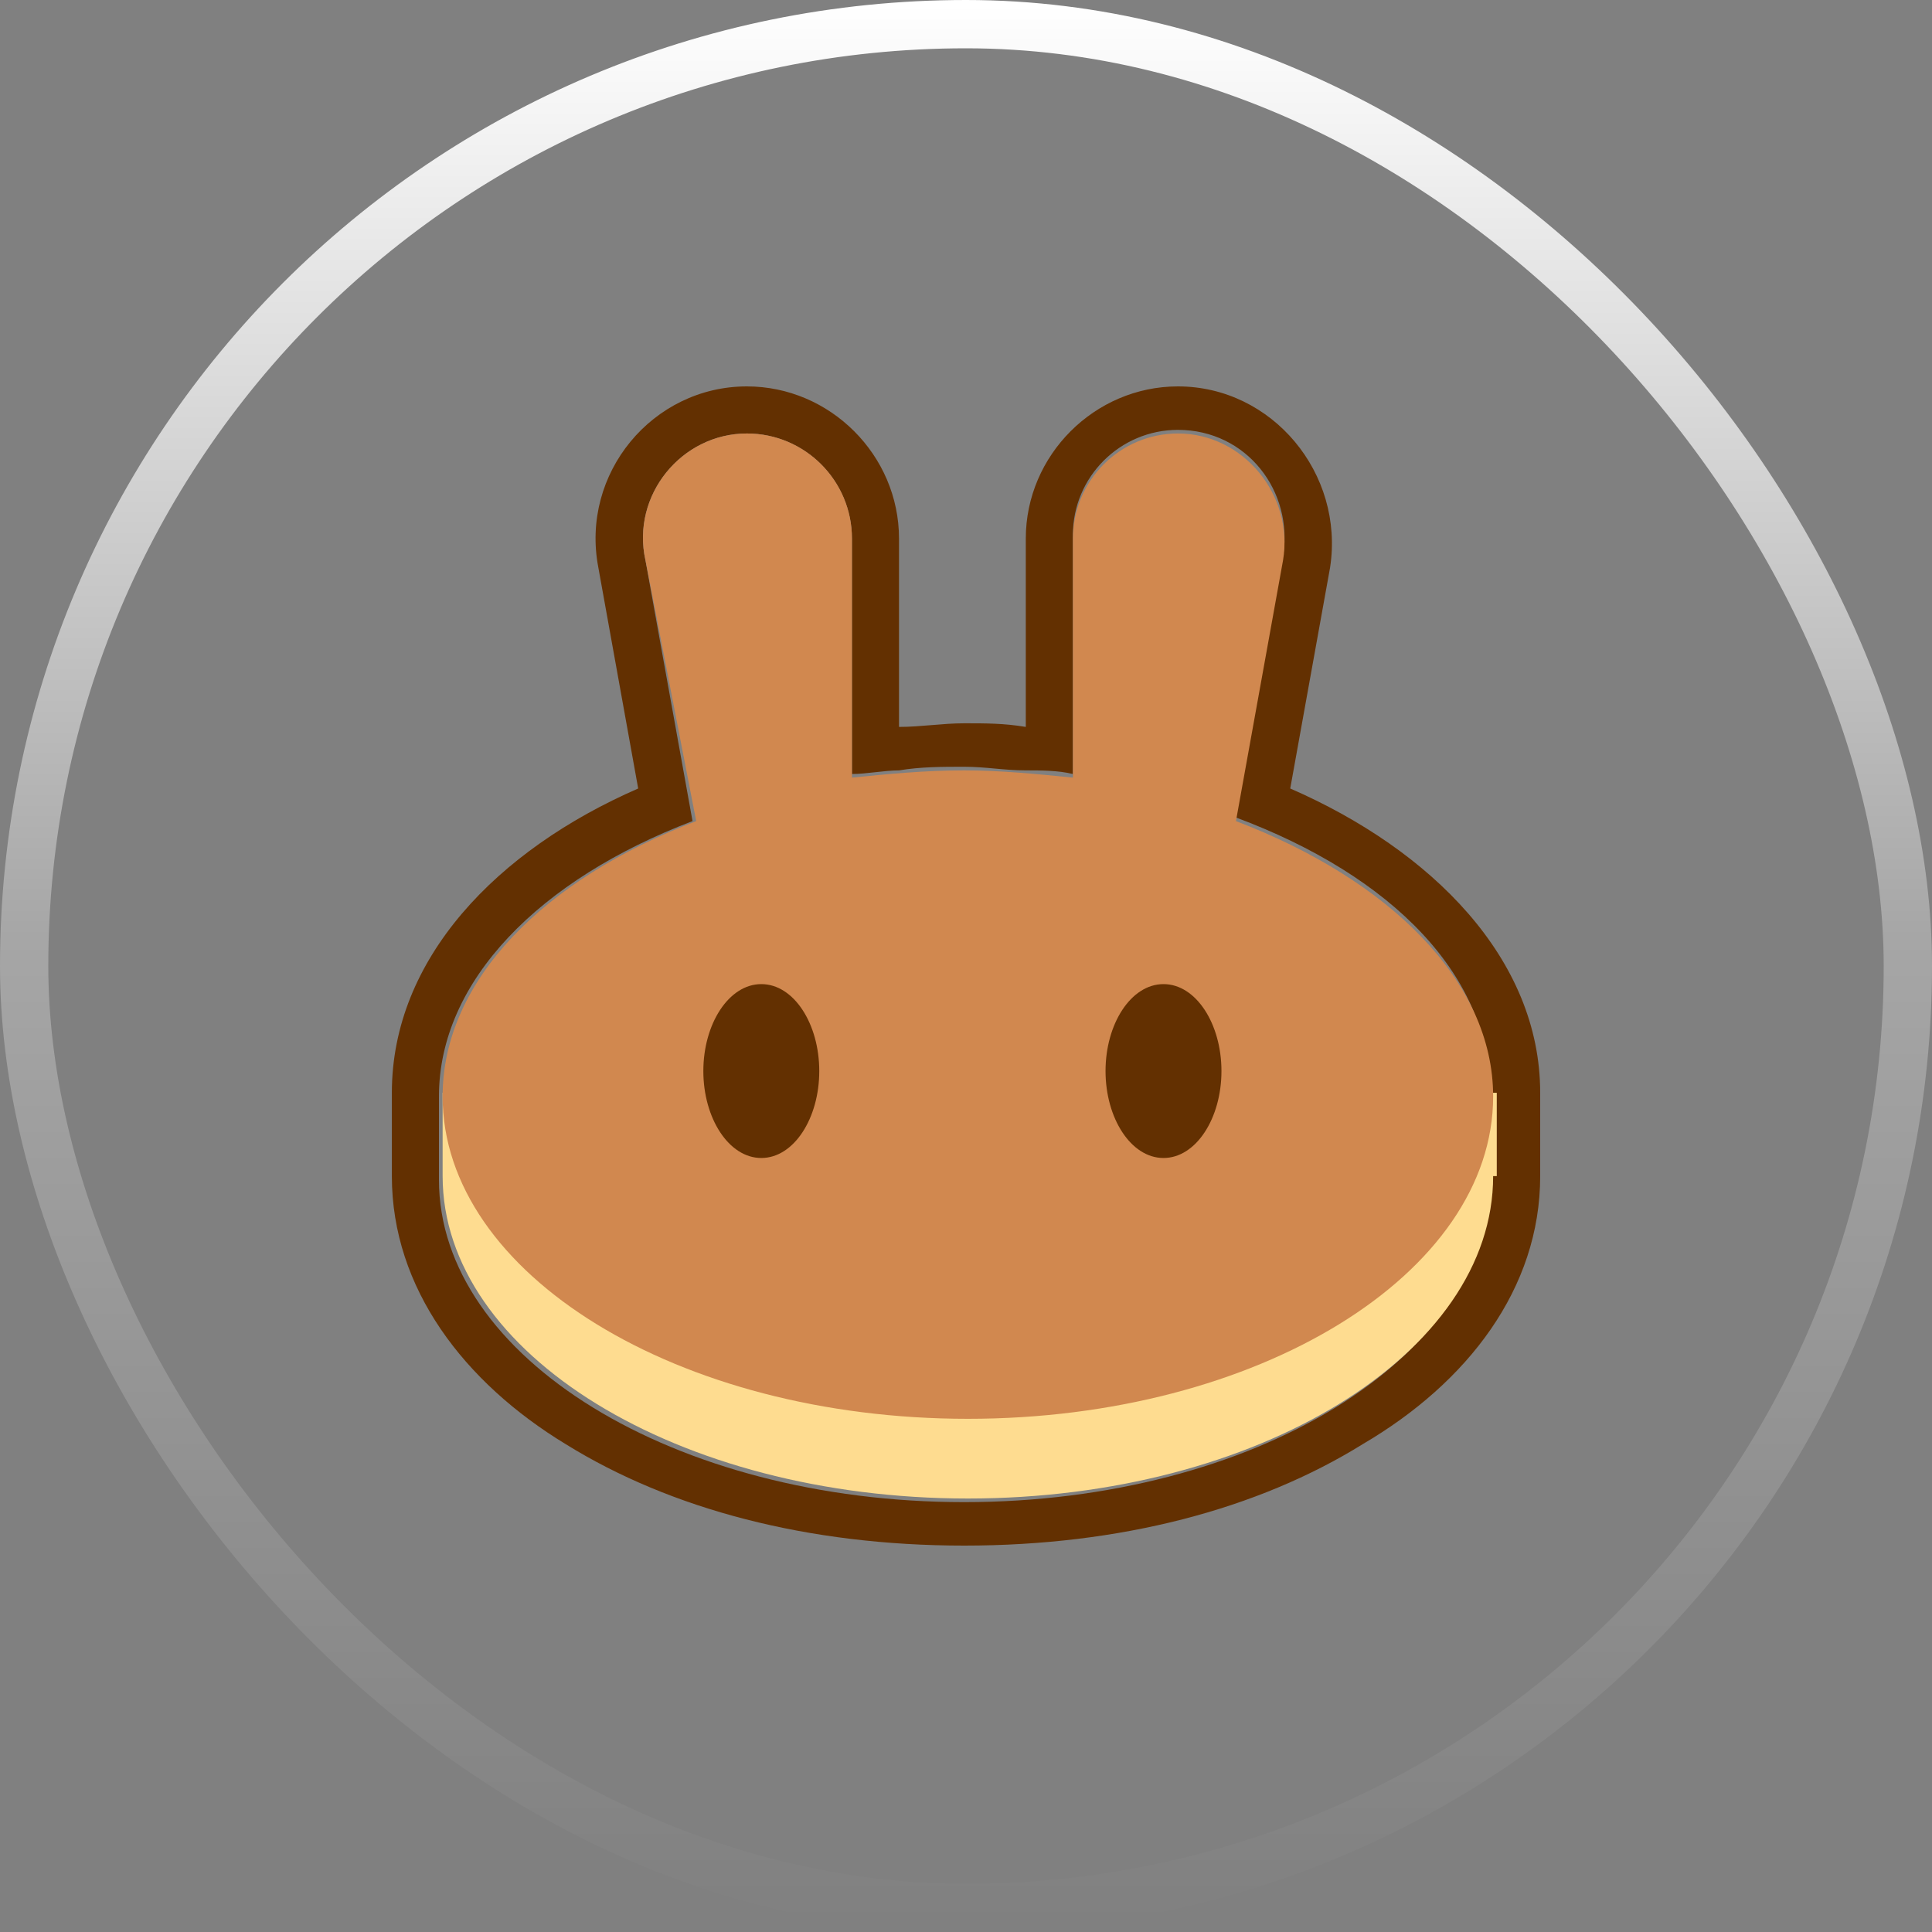
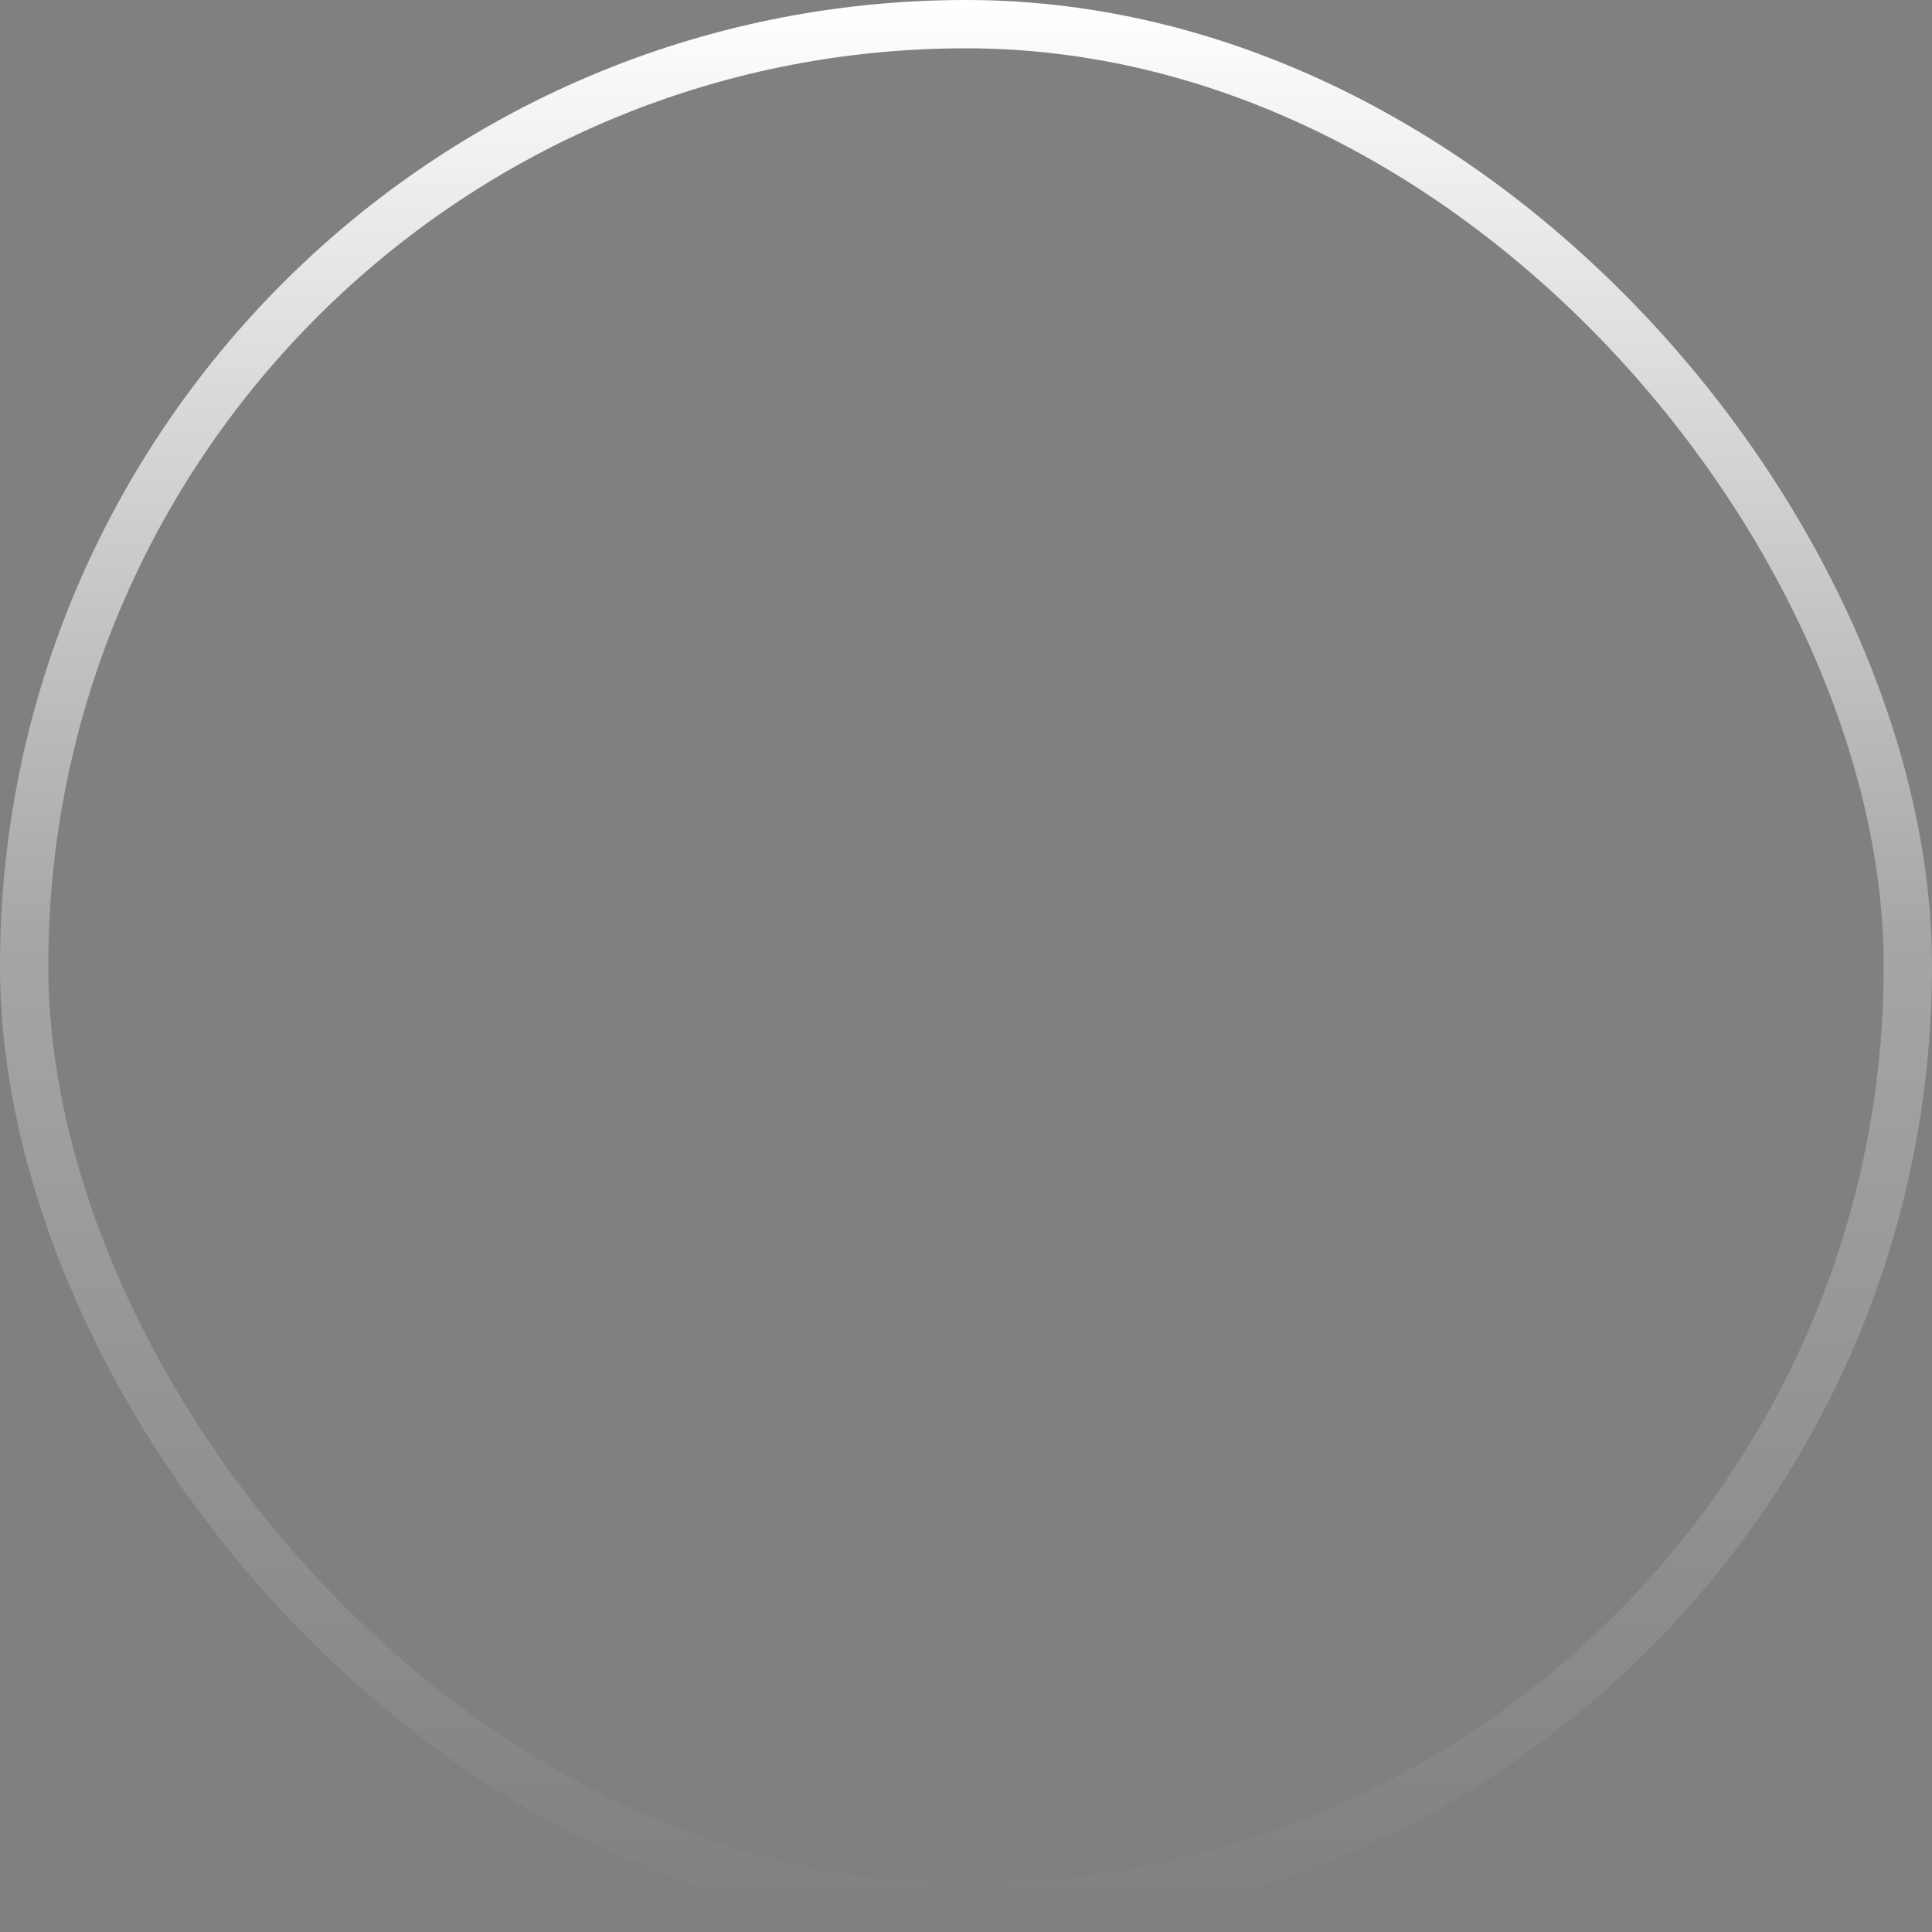
<svg xmlns="http://www.w3.org/2000/svg" width="40" height="40" viewBox="0 0 40 40" fill="none">
  <rect x="0" y="0" width="40" height="40" fill="#808080" stroke="none" />
  <rect x="0.5" y="0.5" width="39" height="39" rx="19.5" stroke="url(#paint0_linear_183_20571)" />
  <g clip-path="url(#clip0_183_20571)">
    <path fill-rule="evenodd" clip-rule="evenodd" d="M12.388 11.75C12.013 9.8 13.513 8 15.463 8C17.188 8 18.613 9.425 18.613 11.15V15.05C19.063 15.05 19.513 14.975 19.963 14.975C20.413 14.975 20.788 14.975 21.238 15.05V11.15C21.238 9.425 22.663 8 24.388 8C26.338 8 27.838 9.8 27.538 11.75L26.713 16.325C29.638 17.6 31.888 19.85 31.888 22.625V24.35C31.888 26.675 30.388 28.625 28.213 29.9C26.038 31.25 23.188 32 19.963 32C16.738 32 13.888 31.25 11.713 29.9C9.613 28.625 8.113 26.675 8.113 24.35V22.625C8.113 19.85 10.288 17.6 13.213 16.325L12.388 11.75ZM25.588 16.925L26.563 11.525C26.788 10.175 25.813 8.9 24.388 8.9C23.188 8.9 22.213 9.875 22.213 11.075V16.025C21.913 15.95 21.538 15.95 21.238 15.95C20.788 15.95 20.413 15.875 19.963 15.875C19.513 15.875 19.063 15.875 18.613 15.95C18.313 15.95 17.938 16.025 17.638 16.025V11.15C17.638 9.95 16.663 8.975 15.463 8.975C14.113 8.975 13.063 10.25 13.363 11.6L14.338 17C11.188 18.2 9.088 20.3 9.088 22.7V24.425C9.088 28.1 13.963 31.1 19.963 31.1C25.963 31.1 30.838 28.1 30.838 24.425V22.7C30.913 20.225 28.813 18.125 25.588 16.925Z" fill="#633001" />
-     <path d="M30.914 24.35C30.914 28.025 26.039 31.025 20.039 31.025C14.039 31.025 9.164 28.025 9.164 24.35V22.625H30.989V24.35H30.914Z" fill="#FEDC90" />
    <path fill-rule="evenodd" clip-rule="evenodd" d="M13.364 11.6C13.064 10.25 14.114 8.975 15.464 8.975C16.664 8.975 17.639 9.95 17.639 11.15V16.1C18.389 16.025 19.139 15.95 19.964 15.95C20.714 15.95 21.464 16.025 22.214 16.1V11.15C22.214 9.95 23.189 8.975 24.389 8.975C25.739 8.975 26.789 10.25 26.564 11.6L25.589 17C28.739 18.2 30.914 20.3 30.914 22.7C30.914 26.375 26.039 29.375 20.039 29.375C14.039 29.375 9.164 26.375 9.164 22.7C9.164 20.3 11.264 18.2 14.414 17L13.364 11.6Z" fill="#D1884F" />
-     <path d="M16.962 22.175C16.962 23.15 16.438 23.975 15.762 23.975C15.088 23.975 14.562 23.15 14.562 22.175C14.562 21.2 15.088 20.375 15.762 20.375C16.438 20.375 16.962 21.2 16.962 22.175Z" fill="#633001" />
    <path d="M25.289 22.175C25.289 23.15 24.764 23.975 24.089 23.975C23.414 23.975 22.889 23.15 22.889 22.175C22.889 21.2 23.414 20.375 24.089 20.375C24.764 20.375 25.289 21.2 25.289 22.175Z" fill="#633001" />
  </g>
  <defs>
    <linearGradient id="paint0_linear_183_20571" x1="20" y1="0" x2="20" y2="40" gradientUnits="userSpaceOnUse">
      <stop stop-color="white" />
      <stop offset="0.485" stop-color="white" stop-opacity="0.3" />
      <stop offset="1" stop-color="white" stop-opacity="0" />
    </linearGradient>
    <clipPath id="clip0_183_20571">
-       <rect width="23.775" height="24" fill="white" transform="translate(8.113 8)" />
-     </clipPath>
+       </clipPath>
  </defs>
</svg>